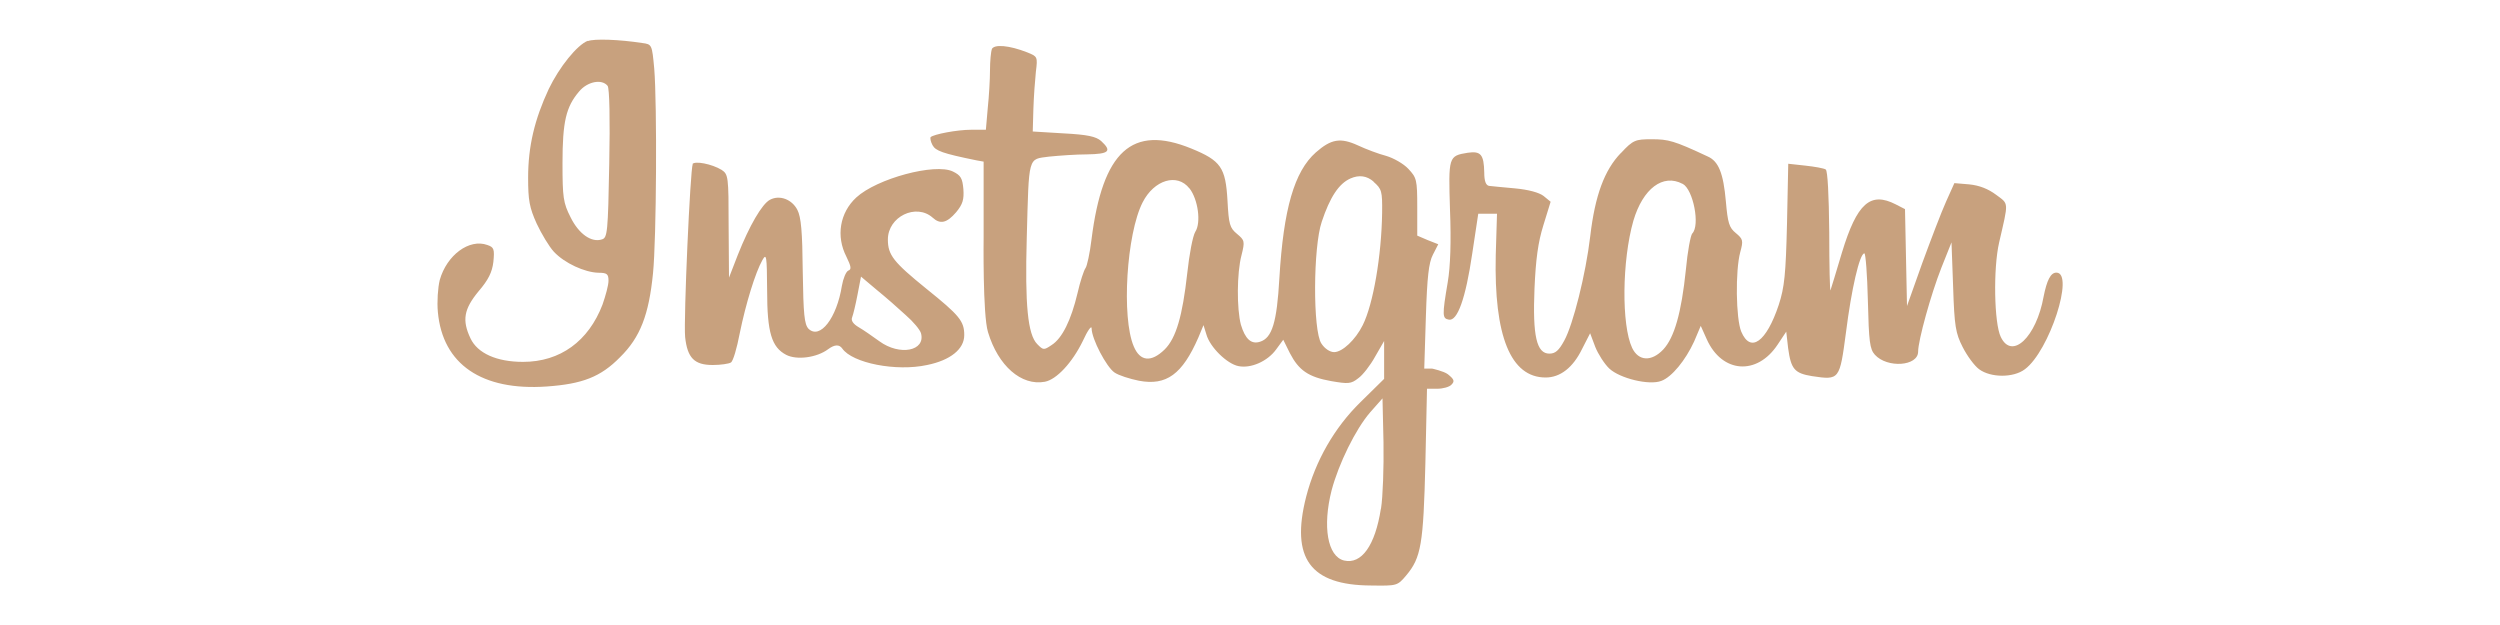
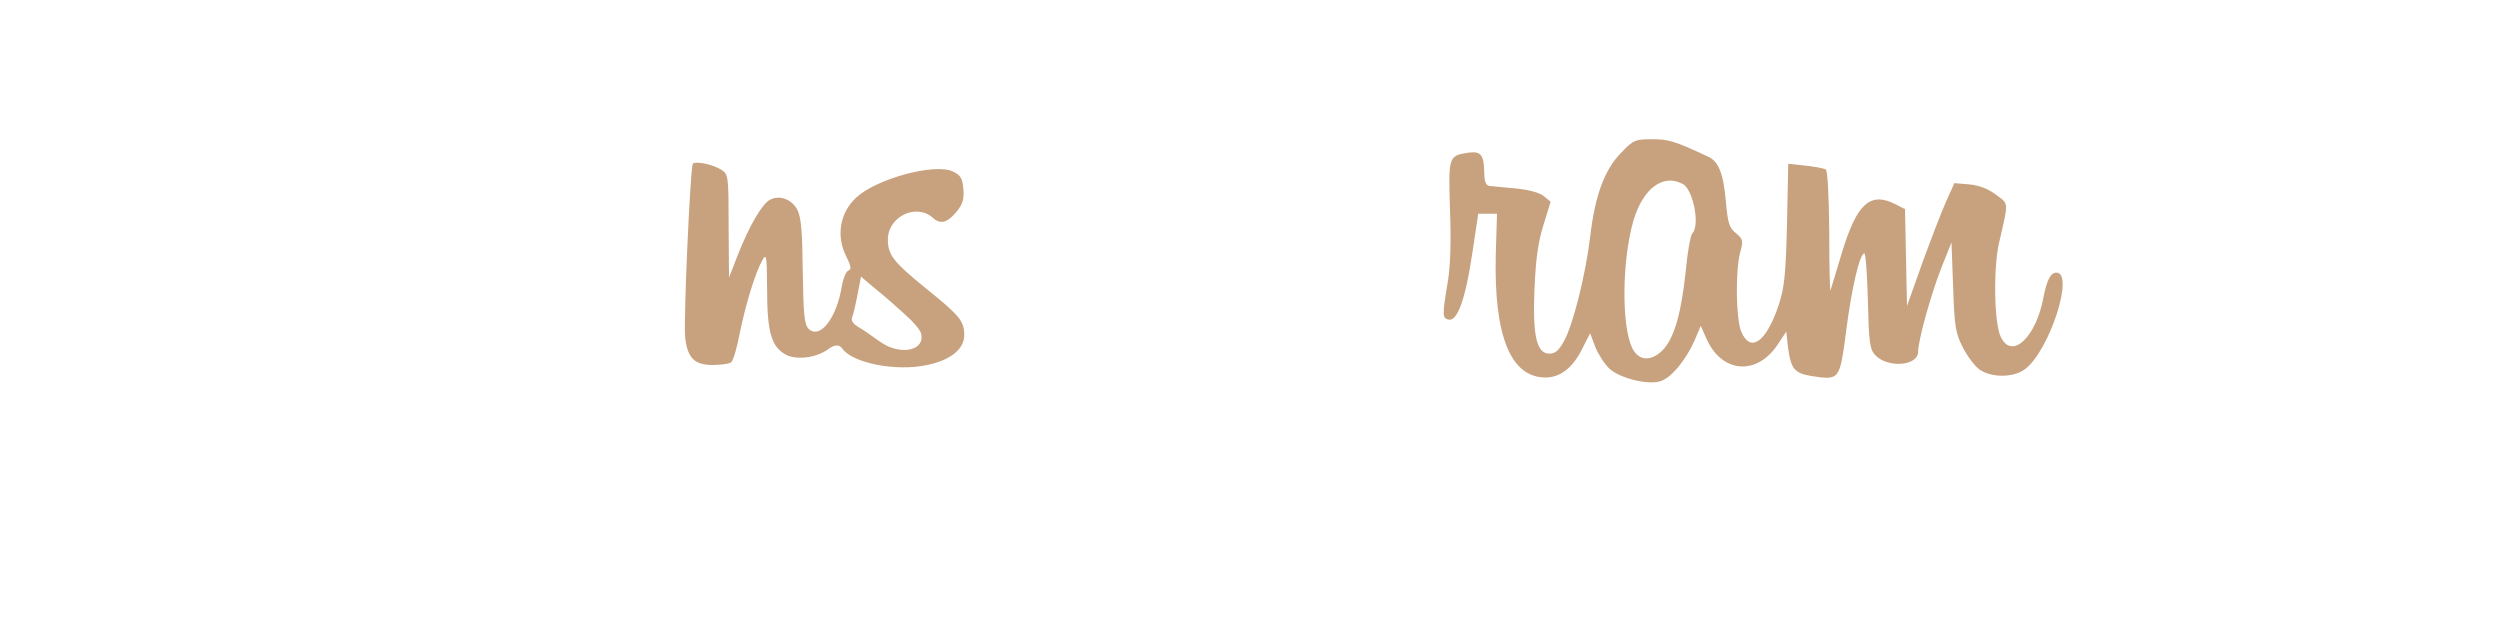
<svg xmlns="http://www.w3.org/2000/svg" id="Capa_1" data-name="Capa 1" viewBox="0 0 200 50">
  <defs>
    <style>      .cls-1 {        fill: #c8a17e;        stroke-width: 0px;      }    </style>
  </defs>
-   <path class="cls-1" d="m47.03,3.26c-.86.33-2.29,2.11-3.13,3.86-1.14,2.44-1.65,4.6-1.65,7.09,0,1.81.1,2.39.69,3.69.38.81.99,1.83,1.37,2.24.86.92,2.47,1.65,3.56,1.68.69,0,.81.1.81.64,0,.36-.23,1.19-.48,1.91-1.12,2.92-3.38,4.58-6.36,4.58-2.11,0-3.64-.69-4.2-1.88-.69-1.45-.53-2.34.64-3.76.79-.92,1.09-1.53,1.19-2.36.1-1.02.05-1.17-.48-1.35-1.45-.53-3.25.81-3.81,2.8-.15.61-.23,1.75-.15,2.57.38,4.17,3.51,6.31,8.7,5.95,2.85-.2,4.32-.76,5.87-2.34,1.63-1.6,2.31-3.41,2.64-6.71.28-2.8.33-13.5.1-16.37-.18-1.93-.18-1.96-.97-2.06-1.81-.28-3.86-.36-4.35-.15Zm1.58,3.61c.15.2.2,2.7.13,6.23-.1,5.49-.15,5.92-.58,6.05-.84.28-1.86-.43-2.52-1.78-.58-1.14-.64-1.58-.64-4.32,0-3.31.28-4.5,1.32-5.72.66-.81,1.83-1.04,2.29-.46Zm30.74-2.93c-.08.2-.15.97-.15,1.68s-.08,2.09-.18,3.03l-.15,1.73h-1.17c-1.14,0-3,.36-3.25.59-.05.08,0,.36.15.64.25.46.79.66,3.53,1.22l.56.1v6.04s-.08,6.23.35,7.6c.81,2.7,2.67,4.32,4.55,3.97.94-.18,2.19-1.53,3.03-3.25.38-.84.71-1.3.71-1.02,0,.84,1.19,3.1,1.83,3.53.33.23,1.22.51,1.96.66,2.19.41,3.46-.51,4.75-3.46l.41-.99.23.74c.28,1.02,1.65,2.36,2.57,2.54.99.2,2.31-.38,3-1.32l.58-.79.53,1.07c.71,1.37,1.47,1.91,3.31,2.24,1.35.23,1.58.23,2.16-.23.36-.25.97-1.04,1.35-1.73l.72-1.25v3.03l-1.89,1.86c-2.08,2.03-3.61,4.7-4.35,7.58-1.25,4.91.33,7.07,5.19,7.09,2.08.03,2.11.03,2.82-.81,1.19-1.42,1.37-2.49,1.53-8.95l.13-5.98h.81c.46,0,.97-.14,1.14-.32.28-.28.23-.43-.28-.84-.33-.25-1.25-.45-1.25-.45h-.64l.13-4.15c.1-3.18.23-4.33.56-4.96l.43-.84-.84-.33-.84-.36v-2.29c0-2.19-.05-2.34-.71-3.05-.38-.41-1.19-.87-1.78-1.04-.58-.15-1.6-.53-2.26-.84-1.4-.64-2.14-.51-3.36.56-1.73,1.53-2.59,4.53-2.92,10.06-.2,3.54-.58,4.79-1.55,5.09-.71.23-1.19-.23-1.53-1.37-.33-1.25-.33-4.12.05-5.55.28-1.12.25-1.2-.36-1.71-.58-.48-.66-.76-.76-2.65-.15-2.67-.53-3.21-2.9-4.18-4.73-1.93-7.09.2-7.98,7.28-.13,1.09-.36,2.14-.48,2.29s-.43,1.07-.64,2.01c-.51,2.14-1.22,3.61-2.08,4.15-.61.41-.66.41-1.14-.08-.76-.76-.99-3.16-.84-8.48.18-6.67.08-6.29,1.78-6.52.79-.08,2.16-.18,3.05-.18,1.75-.03,2.01-.25,1.12-1.07-.41-.36-1.09-.51-3-.61l-2.47-.15.05-1.78c.03-.99.13-2.34.2-3,.15-1.2.13-1.22-.69-1.55-1.42-.56-2.69-.69-2.85-.23h0Zm30.53,10.6c.66.58.71.74.69,2.49-.05,3.43-.71,7.3-1.55,8.98-.58,1.17-1.63,2.16-2.29,2.16-.33,0-.76-.28-1.02-.69-.69-1.02-.66-7.73.03-9.74.66-1.98,1.37-3.05,2.29-3.46q1.04-.46,1.86.25Zm-14.72.53c.69.89.94,2.75.46,3.48-.2.33-.48,1.81-.64,3.31-.38,3.41-.89,5.19-1.81,6.1-1.07,1.04-1.96.97-2.47-.25-.99-2.31-.58-9,.71-11.52.92-1.81,2.77-2.36,3.74-1.12h0Zm15.31,25.63c-.46,2.95-1.55,4.47-2.95,4.14-1.32-.33-1.73-2.72-.99-5.62.56-2.11,1.91-4.88,3.08-6.23l.99-1.12.08,3.53c.03,1.96-.05,4.35-.2,5.29Z" />
  <path class="cls-1" d="m129.66,12.25c-1.3,1.35-2.06,3.38-2.44,6.64-.36,3.05-1.37,7.07-2.08,8.36-.43.79-.71,1.04-1.19,1.04-1.02,0-1.35-1.4-1.19-5.21.1-2.31.28-3.69.71-5.06l.58-1.88-.56-.46c-.36-.28-1.22-.51-2.29-.61-.94-.08-1.88-.18-2.08-.2-.25-.05-.38-.38-.38-1.07-.03-1.45-.28-1.73-1.32-1.58-1.55.25-1.55.31-1.42,4.58.1,2.49.03,4.55-.18,5.77-.46,2.7-.43,2.9.08,3,.69.15,1.35-1.68,1.88-5.29l.48-3.18h1.5l-.1,3.31c-.15,6.48,1.19,9.79,3.99,9.79,1.17,0,2.19-.79,2.92-2.29l.64-1.25.41,1.09c.23.58.74,1.37,1.12,1.73.84.79,3.2,1.37,4.17.99.84-.31,1.93-1.65,2.62-3.15l.53-1.25.48,1.07c1.22,2.72,4.02,2.92,5.67.43l.69-1.04.15,1.32c.23,1.68.51,2.01,1.91,2.24,2.21.33,2.21.31,2.72-3.51.43-3.43,1.09-6.31,1.47-6.31.1,0,.23,1.7.28,3.79.08,3.28.15,3.86.56,4.32.99,1.09,3.46.92,3.46-.25,0-.89,1.02-4.58,1.86-6.71l.81-2.03.13,3.56c.1,3.15.2,3.71.76,4.81.36.71.94,1.5,1.32,1.78.94.69,2.75.69,3.66,0,1.96-1.45,3.99-7.73,2.52-7.73-.46,0-.76.61-1.02,1.91-.58,3.25-2.54,5.11-3.43,3.23-.53-1.09-.61-5.47-.13-7.55.76-3.31.79-3.05-.23-3.81-.64-.48-1.35-.76-2.16-.84l-1.19-.1-.66,1.47c-.38.84-1.22,3.05-1.91,4.93l-1.22,3.43-.08-3.86-.08-3.89-.74-.38c-2.03-1.04-3.1-.1-4.3,3.84-.46,1.53-.86,2.87-.92,3.03-.05.13-.1-1.93-.1-4.63-.03-3.03-.13-4.93-.28-5.03s-.89-.23-1.63-.31l-1.37-.15-.1,4.81c-.1,4.04-.2,5.06-.66,6.48-.99,2.97-2.26,3.89-3,2.14-.43-1.04-.48-4.88-.08-6.36.25-.92.23-1.04-.36-1.53-.53-.43-.64-.81-.79-2.52-.2-2.26-.58-3.23-1.47-3.61-2.67-1.25-3.13-1.37-4.45-1.37s-1.5.05-2.49,1.12h0Zm4.96,2.46c.84.46,1.4,3.33.76,3.97-.13.13-.38,1.45-.51,2.9-.36,3.46-.92,5.42-1.81,6.38-.94.99-1.98.94-2.49-.13-.86-1.83-.81-6.99.1-10.17.76-2.57,2.36-3.79,3.94-2.95Zm-79.2-1.58c-.2.36-.74,12.41-.61,13.83.18,1.68.74,2.24,2.21,2.24.64,0,1.3-.1,1.45-.2.18-.1.48-1.14.71-2.34.48-2.36,1.25-4.86,1.81-5.85.33-.58.36-.36.38,2.42,0,3.38.36,4.55,1.53,5.16.84.43,2.44.23,3.36-.46q.76-.56,1.12-.05c.81,1.17,4.32,1.86,6.79,1.32,1.86-.38,2.97-1.27,2.97-2.39s-.38-1.58-3.03-3.71c-2.64-2.14-3.08-2.7-3.08-3.94,0-1.83,2.26-2.92,3.58-1.75.61.56,1.14.43,1.88-.43.53-.64.64-1.02.58-1.86-.08-.86-.2-1.09-.84-1.4-1.42-.69-6.08.56-7.73,2.08-1.32,1.22-1.63,3.1-.79,4.73.38.79.43,1.02.15,1.12-.18.08-.41.64-.51,1.22-.41,2.57-1.75,4.32-2.67,3.43-.33-.36-.41-1.12-.46-4.58-.03-3.18-.13-4.35-.43-4.93-.43-.84-1.42-1.22-2.19-.81-.64.33-1.65,2.08-2.57,4.4l-.71,1.83-.03-4.12c0-3.99-.03-4.14-.56-4.5-.79-.48-2.16-.74-2.34-.46Zm17.04,12.08c.61.53,1.14,1.17,1.22,1.45.38,1.42-1.7,1.83-3.33.64-.53-.38-1.25-.89-1.65-1.12-.43-.25-.64-.53-.53-.79.08-.2.28-1.02.43-1.81l.28-1.45,1.27,1.07c.69.56,1.73,1.47,2.31,2.01Z" />
</svg>